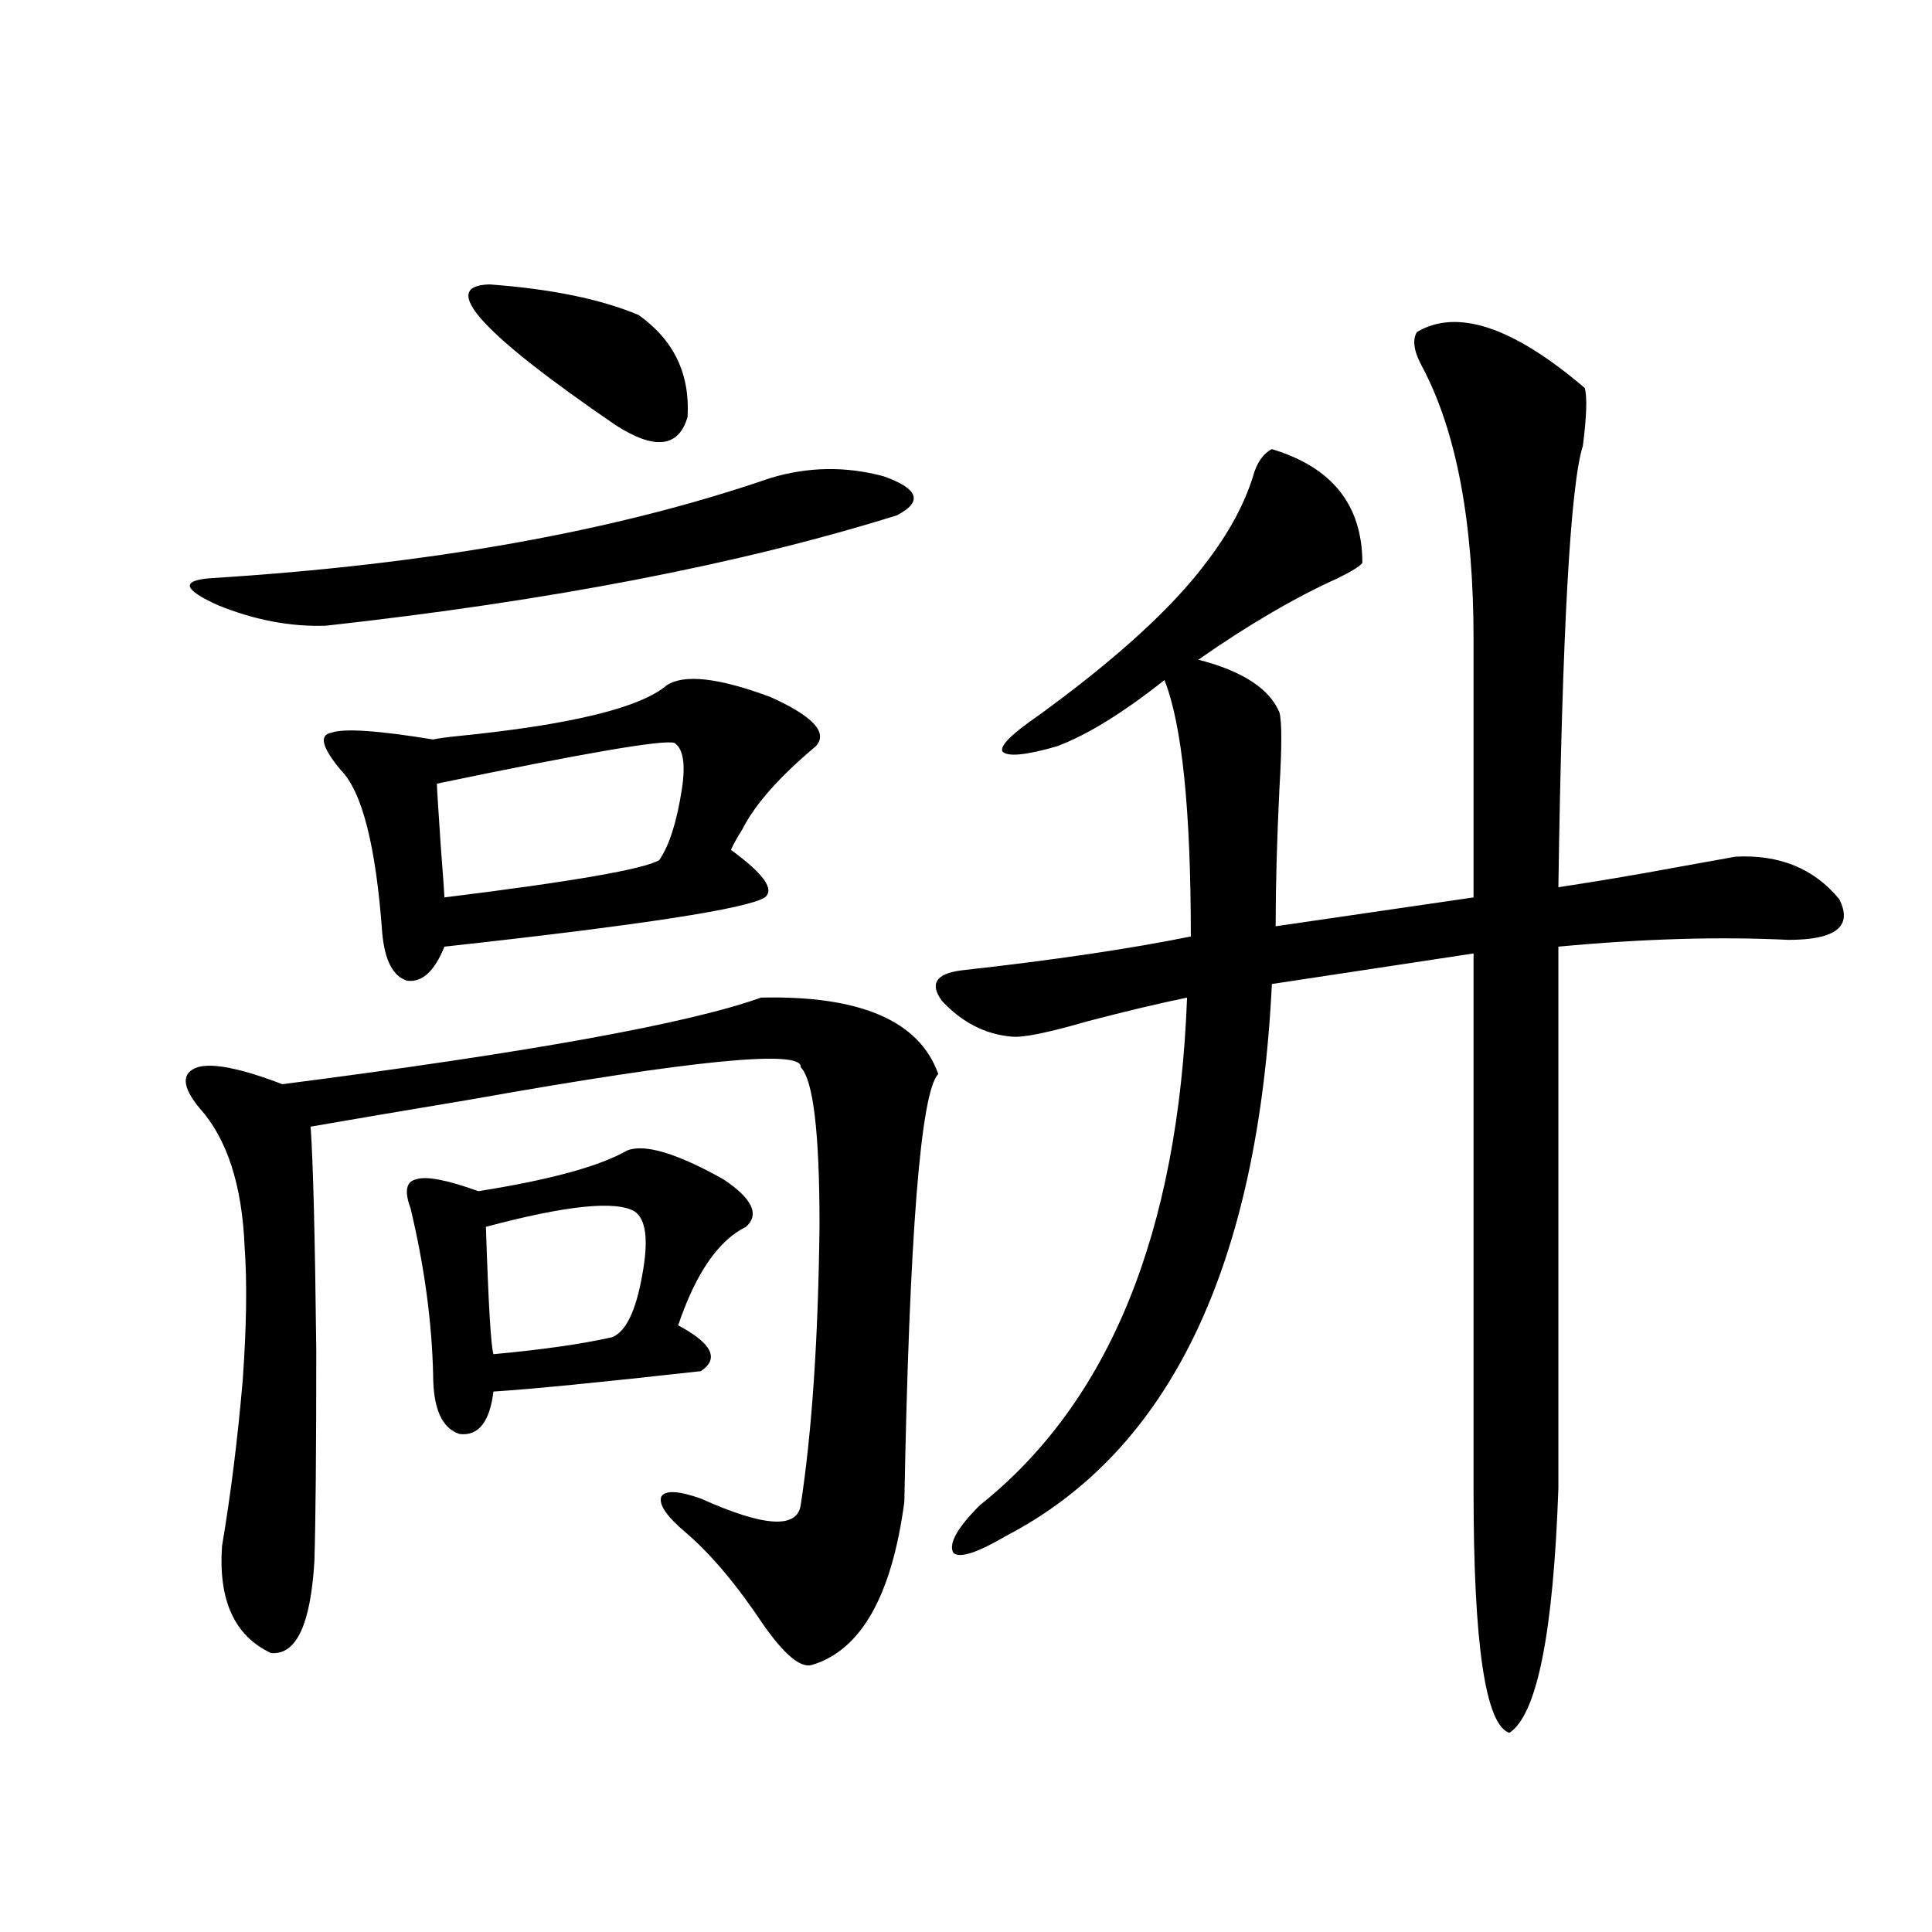
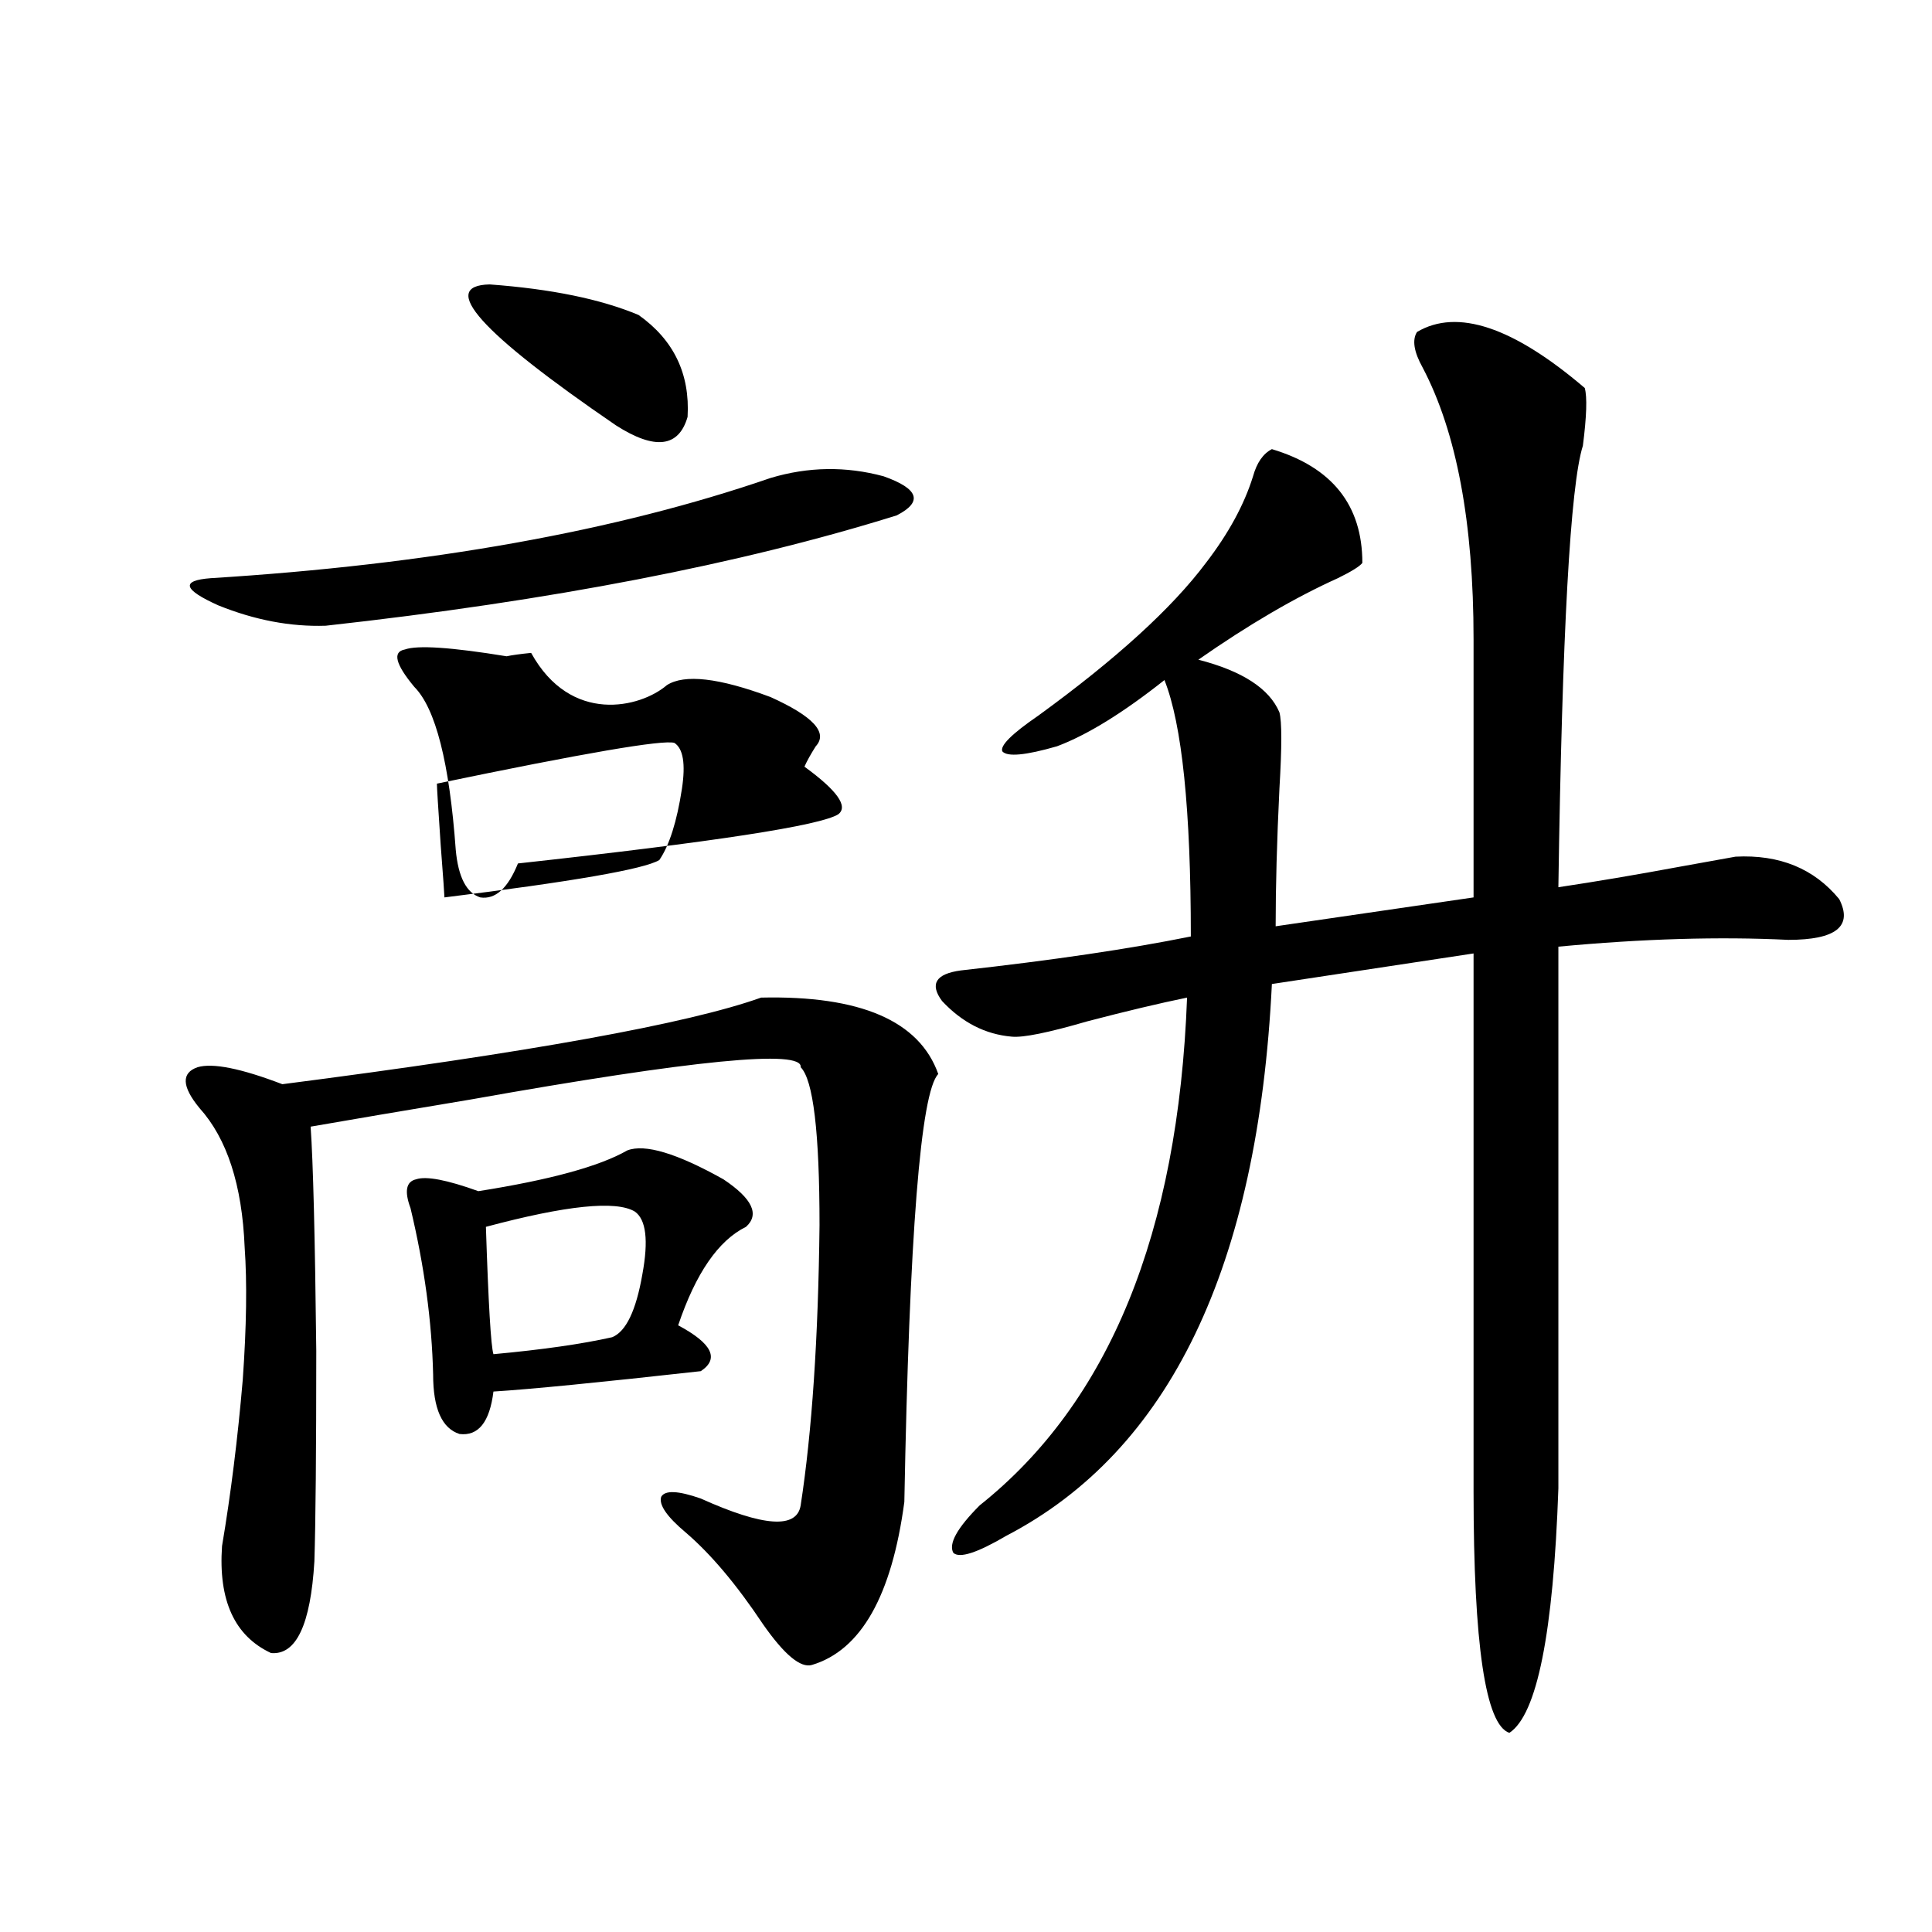
<svg xmlns="http://www.w3.org/2000/svg" version="1.1" id="图层_1" x="0px" y="0px" width="1000px" height="1000px" viewBox="0 0 1000 1000" enable-background="new 0 0 1000 1000" xml:space="preserve">
-   <path d="M420.282,861.766c-5.854,1.758-14.313-5.273-25.365-21.094c-13.658-20.503-26.996-36.323-39.999-47.461  c-9.756-8.198-13.993-14.351-12.683-18.457c1.951-3.516,8.78-3.213,20.487,0.879c32.515,14.653,49.755,15.82,51.706,3.516  c5.854-38.081,9.101-86.421,9.756-145.02c0-48.037-3.262-75.283-9.756-81.738c1.296-9.365-55.608-3.804-170.728,16.699  c-35.121,5.864-62.772,10.547-82.925,14.063c1.296,18.169,2.271,56.841,2.927,116.016c0,52.158-0.335,88.481-0.976,108.984  c-1.951,32.809-9.436,48.629-22.438,47.461c-18.871-8.789-27.316-27.246-25.365-55.371c4.543-26.943,8.125-55.659,10.731-86.133  c1.951-27.534,2.271-50.386,0.976-68.555c-1.311-32.217-9.115-56.25-23.414-72.07c-9.115-11.123-9.436-18.154-0.976-21.094  c7.805-2.334,22.438,0.591,43.901,8.789c127.467-16.396,210.071-31.338,247.799-44.824c51.371-1.167,81.949,12.017,91.705,39.551  c-9.115,9.38-14.969,83.208-17.561,221.484C461.577,826.033,445.647,854.145,420.282,861.766z M398.819,247.41  c19.512-5.85,39.023-6.152,58.535-0.879c18.201,6.455,20.487,13.184,6.829,20.215c-80.653,25.2-179.188,44.248-295.603,57.129  c-18.216,0.591-36.752-2.925-55.608-10.547c-18.216-8.198-19.512-12.881-3.902-14.063  C222.238,292.234,318.821,274.959,398.819,247.41z M345.162,354.637c9.101-5.85,26.981-3.804,53.657,6.152  c22.104,9.971,29.908,18.457,23.414,25.488c-18.871,15.82-31.554,30.186-38.048,43.066c-2.606,4.106-4.558,7.622-5.854,10.547  c16.905,12.305,22.759,20.518,17.561,24.609c-9.115,5.864-64.389,14.365-165.85,25.488c-5.213,12.896-11.707,18.76-19.512,17.578  c-7.164-2.334-11.387-10.547-12.683-24.609c-3.262-45.112-10.411-73.237-21.463-84.375c-9.756-11.714-11.387-18.154-4.878-19.336  c6.494-2.334,24.055-1.167,52.682,3.516c2.592-0.576,6.829-1.167,12.683-1.758C295.407,375.154,331.504,366.365,345.162,354.637z   M324.675,595.457c9.101-3.516,25.686,1.47,49.755,14.941c14.954,9.971,18.856,18.169,11.707,24.609  c-14.313,7.031-26.021,24.033-35.121,50.977c17.561,9.38,21.463,17.29,11.707,23.73c-52.682,5.864-88.458,9.38-107.314,10.547  c-1.951,15.82-7.805,23.154-17.561,21.973c-9.115-2.925-13.658-13.184-13.658-30.762c-0.655-27.534-4.558-56.25-11.707-86.133  c-3.262-8.789-2.286-13.76,2.927-14.941c5.198-1.758,15.93,0.303,32.194,6.152C284.676,610.701,310.361,603.67,324.675,595.457z   M349.064,384.52c-5.854-1.758-46.828,5.273-122.924,21.094c0,1.758,0.641,12.305,1.951,31.641  c1.296,17.002,1.951,26.079,1.951,27.246c66.34-8.198,103.412-14.639,111.217-19.336c5.198-7.607,9.101-19.912,11.707-36.914  C354.918,395.369,353.607,387.459,349.064,384.52z M253.457,147.215c31.859,2.349,57.56,7.622,77.071,15.82  c18.201,12.896,26.661,30.474,25.365,52.734c-4.558,15.82-16.92,17.29-37.072,4.395  C248.579,172.127,226.781,147.806,253.457,147.215z M328.577,627.098c-9.756-5.85-35.456-3.213-77.071,7.91  c1.296,39.854,2.592,61.826,3.902,65.918c25.365-2.334,45.853-5.273,61.462-8.789c7.149-2.925,12.348-13.76,15.609-32.52  C335.727,642.039,334.431,631.204,328.577,627.098z M733.445,171.824c20.808-12.305,49.755-2.637,86.827,29.004  c1.296,4.697,0.976,14.653-0.976,29.883c-6.509,20.518-10.731,96.68-12.683,228.516c19.512-2.925,40.319-6.44,62.438-10.547  c13.003-2.334,22.759-4.092,29.268-5.273c22.759-1.167,40.64,6.152,53.657,21.973c7.149,14.063-1.631,21.094-26.341,21.094  c-35.776-1.758-75.455-0.576-119.021,3.516v280.371c-2.606,74.996-11.066,117.184-25.365,126.563  c-12.362-4.105-18.536-45.703-18.536-124.805V493.504l-104.388,15.82c-7.164,146.489-53.017,241.699-137.558,285.645  c-14.969,8.789-24.069,11.729-27.316,8.789c-2.606-4.683,1.951-12.881,13.658-24.609c66.98-53.311,102.757-140.913,107.314-262.793  c-14.313,2.939-31.554,7.031-51.706,12.305c-20.167,5.864-33.17,8.501-39.023,7.91c-13.658-1.167-25.7-7.319-36.097-18.457  c-6.509-8.789-3.262-14.063,9.756-15.82c47.469-5.273,87.147-11.123,119.021-17.578c0-65.615-4.558-109.863-13.658-132.715  c-21.463,17.002-39.999,28.428-55.608,34.277c-16.265,4.697-25.7,5.576-28.292,2.637c-1.311-2.925,4.878-9.077,18.536-18.457  c40.319-29.292,69.267-55.659,86.827-79.102c11.707-15.229,19.832-30.171,24.39-44.824c1.951-7.031,5.198-11.714,9.756-14.063  c31.219,9.38,46.828,29.004,46.828,58.887c-1.311,1.758-5.533,4.395-12.683,7.91c-22.118,9.971-46.188,24.033-72.193,42.188  c22.759,5.864,36.737,14.941,41.95,27.246c1.296,4.697,1.296,17.881,0,39.551c-1.311,26.958-1.951,50.688-1.951,71.191  L762.713,464.5V330.906c0-60.342-8.78-107.227-26.341-140.625C731.814,182.083,730.839,175.931,733.445,171.824z" />
+   <path d="M420.282,861.766c-5.854,1.758-14.313-5.273-25.365-21.094c-13.658-20.503-26.996-36.323-39.999-47.461  c-9.756-8.198-13.993-14.351-12.683-18.457c1.951-3.516,8.78-3.213,20.487,0.879c32.515,14.653,49.755,15.82,51.706,3.516  c5.854-38.081,9.101-86.421,9.756-145.02c0-48.037-3.262-75.283-9.756-81.738c1.296-9.365-55.608-3.804-170.728,16.699  c-35.121,5.864-62.772,10.547-82.925,14.063c1.296,18.169,2.271,56.841,2.927,116.016c0,52.158-0.335,88.481-0.976,108.984  c-1.951,32.809-9.436,48.629-22.438,47.461c-18.871-8.789-27.316-27.246-25.365-55.371c4.543-26.943,8.125-55.659,10.731-86.133  c1.951-27.534,2.271-50.386,0.976-68.555c-1.311-32.217-9.115-56.25-23.414-72.07c-9.115-11.123-9.436-18.154-0.976-21.094  c7.805-2.334,22.438,0.591,43.901,8.789c127.467-16.396,210.071-31.338,247.799-44.824c51.371-1.167,81.949,12.017,91.705,39.551  c-9.115,9.38-14.969,83.208-17.561,221.484C461.577,826.033,445.647,854.145,420.282,861.766z M398.819,247.41  c19.512-5.85,39.023-6.152,58.535-0.879c18.201,6.455,20.487,13.184,6.829,20.215c-80.653,25.2-179.188,44.248-295.603,57.129  c-18.216,0.591-36.752-2.925-55.608-10.547c-18.216-8.198-19.512-12.881-3.902-14.063  C222.238,292.234,318.821,274.959,398.819,247.41z M345.162,354.637c9.101-5.85,26.981-3.804,53.657,6.152  c22.104,9.971,29.908,18.457,23.414,25.488c-2.606,4.106-4.558,7.622-5.854,10.547  c16.905,12.305,22.759,20.518,17.561,24.609c-9.115,5.864-64.389,14.365-165.85,25.488c-5.213,12.896-11.707,18.76-19.512,17.578  c-7.164-2.334-11.387-10.547-12.683-24.609c-3.262-45.112-10.411-73.237-21.463-84.375c-9.756-11.714-11.387-18.154-4.878-19.336  c6.494-2.334,24.055-1.167,52.682,3.516c2.592-0.576,6.829-1.167,12.683-1.758C295.407,375.154,331.504,366.365,345.162,354.637z   M324.675,595.457c9.101-3.516,25.686,1.47,49.755,14.941c14.954,9.971,18.856,18.169,11.707,24.609  c-14.313,7.031-26.021,24.033-35.121,50.977c17.561,9.38,21.463,17.29,11.707,23.73c-52.682,5.864-88.458,9.38-107.314,10.547  c-1.951,15.82-7.805,23.154-17.561,21.973c-9.115-2.925-13.658-13.184-13.658-30.762c-0.655-27.534-4.558-56.25-11.707-86.133  c-3.262-8.789-2.286-13.76,2.927-14.941c5.198-1.758,15.93,0.303,32.194,6.152C284.676,610.701,310.361,603.67,324.675,595.457z   M349.064,384.52c-5.854-1.758-46.828,5.273-122.924,21.094c0,1.758,0.641,12.305,1.951,31.641  c1.296,17.002,1.951,26.079,1.951,27.246c66.34-8.198,103.412-14.639,111.217-19.336c5.198-7.607,9.101-19.912,11.707-36.914  C354.918,395.369,353.607,387.459,349.064,384.52z M253.457,147.215c31.859,2.349,57.56,7.622,77.071,15.82  c18.201,12.896,26.661,30.474,25.365,52.734c-4.558,15.82-16.92,17.29-37.072,4.395  C248.579,172.127,226.781,147.806,253.457,147.215z M328.577,627.098c-9.756-5.85-35.456-3.213-77.071,7.91  c1.296,39.854,2.592,61.826,3.902,65.918c25.365-2.334,45.853-5.273,61.462-8.789c7.149-2.925,12.348-13.76,15.609-32.52  C335.727,642.039,334.431,631.204,328.577,627.098z M733.445,171.824c20.808-12.305,49.755-2.637,86.827,29.004  c1.296,4.697,0.976,14.653-0.976,29.883c-6.509,20.518-10.731,96.68-12.683,228.516c19.512-2.925,40.319-6.44,62.438-10.547  c13.003-2.334,22.759-4.092,29.268-5.273c22.759-1.167,40.64,6.152,53.657,21.973c7.149,14.063-1.631,21.094-26.341,21.094  c-35.776-1.758-75.455-0.576-119.021,3.516v280.371c-2.606,74.996-11.066,117.184-25.365,126.563  c-12.362-4.105-18.536-45.703-18.536-124.805V493.504l-104.388,15.82c-7.164,146.489-53.017,241.699-137.558,285.645  c-14.969,8.789-24.069,11.729-27.316,8.789c-2.606-4.683,1.951-12.881,13.658-24.609c66.98-53.311,102.757-140.913,107.314-262.793  c-14.313,2.939-31.554,7.031-51.706,12.305c-20.167,5.864-33.17,8.501-39.023,7.91c-13.658-1.167-25.7-7.319-36.097-18.457  c-6.509-8.789-3.262-14.063,9.756-15.82c47.469-5.273,87.147-11.123,119.021-17.578c0-65.615-4.558-109.863-13.658-132.715  c-21.463,17.002-39.999,28.428-55.608,34.277c-16.265,4.697-25.7,5.576-28.292,2.637c-1.311-2.925,4.878-9.077,18.536-18.457  c40.319-29.292,69.267-55.659,86.827-79.102c11.707-15.229,19.832-30.171,24.39-44.824c1.951-7.031,5.198-11.714,9.756-14.063  c31.219,9.38,46.828,29.004,46.828,58.887c-1.311,1.758-5.533,4.395-12.683,7.91c-22.118,9.971-46.188,24.033-72.193,42.188  c22.759,5.864,36.737,14.941,41.95,27.246c1.296,4.697,1.296,17.881,0,39.551c-1.311,26.958-1.951,50.688-1.951,71.191  L762.713,464.5V330.906c0-60.342-8.78-107.227-26.341-140.625C731.814,182.083,730.839,175.931,733.445,171.824z" />
</svg>